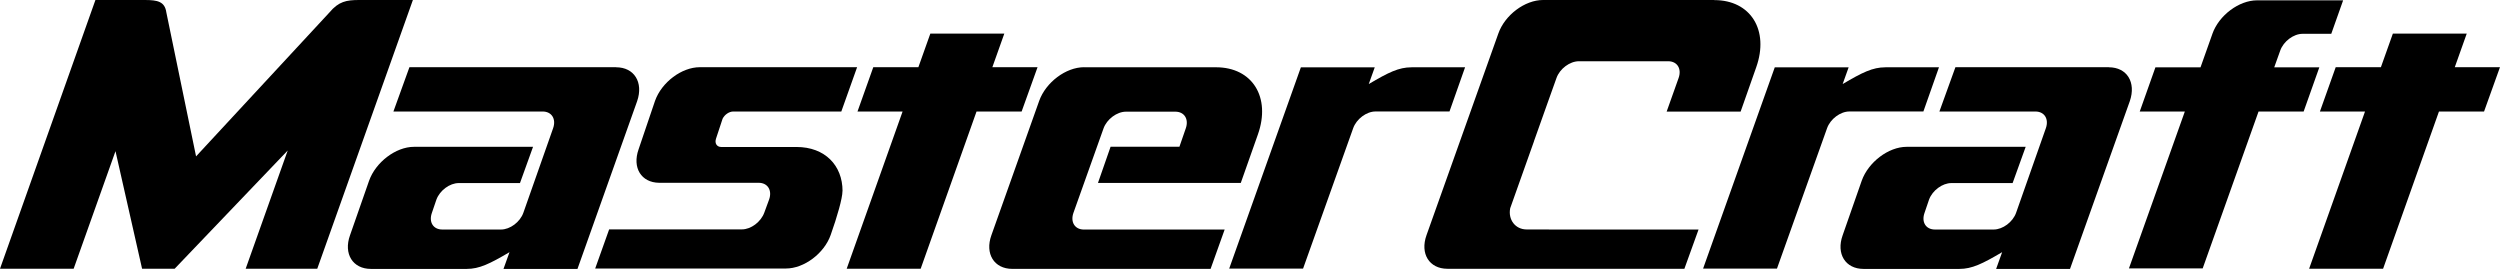
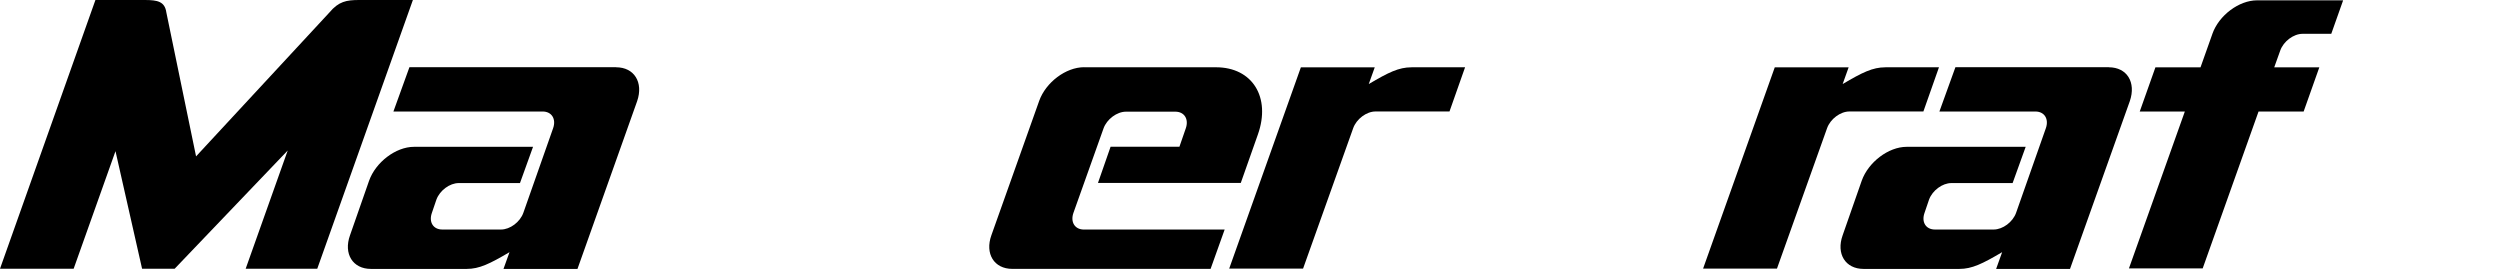
<svg xmlns="http://www.w3.org/2000/svg" id="Layer_2" data-name="Layer 2" viewBox="0 0 753.97 81.08">
  <g id="Layer_1-2" data-name="Layer 1">
    <g id="Group">
-       <path id="Vector_8" data-name="Vector 8" d="M753.97,20.27h-13.64l3.61-10.14h-22.28l-3.61,10.14h-13.63l-4.76,13.36h13.6l-16.86,47.42h22.31l16.85-47.42h13.6l4.8-13.36Z" />
-       <path id="Vector_9" data-name="Vector 9" d="M517.02,0h-51.65c-5.49,0-11.53,4.52-13.5,10.14l-21.65,60.78c-2,5.58.82,10.14,6.31,10.14h71.46l4.27-11.83h-45.14v-.03h-6.7c-3.45,0-5.65-2.99-4.96-6.41l7.16-20.14s.03-.07.03-.13l4.04-11.36,2.73-7.64c.99-2.79,4.01-5.05,6.77-5.05h26.91c2.73,0,4.14,2.26,3.15,5.05l-3.61,10.14h22.31l4.7-13.36c3.98-11.2-1.68-20.27-12.62-20.27Z" />
      <path id="Vector_10" data-name="Vector 10" d="M694.44,10.2h8.64l3.58-10.1h-25.96c-5.45,0-11.5,4.52-13.47,10.1,0,.03,0,.07-.03.1l-3.55,10h-13.6l-4.73,13.33h13.6l-16.86,47.32h22.24l16.85-47.32h13.6l4.73-13.33h-13.6l1.81-5.05c.99-2.79,4.01-5.05,6.74-5.05Z" />
      <path id="Vector_11" data-name="Vector 11" d="M635.99,20.27h-46.26l-4.83,13.36h28.95c2.73,0,4.14,2.26,3.15,5.05l-8.97,25.49c-.99,2.79-4.01,5.05-6.77,5.05h-17.71c-2.73,0-4.11-2.23-3.15-4.98l1.38-4.05c1.02-2.76,4.01-4.98,6.74-4.98h18.46l3.94-10.93h-35.91c-5.49,0-11.56,4.65-13.54,10.23l-5.75,16.45c-2,5.58.82,10.14,6.31,10.14h28.88c3.81,0,6.93-1.53,12.91-5.05l-1.81,5.05h22.28l18.04-50.61c1.94-5.65-.85-10.2-6.34-10.2Z" />
-       <path id="Vector_12" data-name="Vector 12" d="M312.92,20.27h-13.64l3.61-10.14h-22.31l-3.61,10.14h-13.6l-4.76,13.36h13.6l-16.86,47.42h22.31l16.85-47.42h13.6l4.8-13.36Z" />
      <path id="Vector_13" data-name="Vector 13" d="M124.42,0h-16.07c-3.88,0-6.21.43-9,3.76l-40.22,43.4L50.17,3.76c-.46-3.29-2.63-3.76-6.51-3.76h-14.88L0,81.05h22.21l12.62-35.46,8.02,35.46h9.82l34.1-35.66-12.68,35.66h21.59L124.52,0h-.1Z" />
      <path id="Vector_14" data-name="Vector 14" d="M326.95,20.27c-5.49,0-11.53,4.55-13.54,10.14l-14.42,40.54c-2,5.58.82,10.14,6.31,10.14h59.8l4.24-11.86h-42.45c-2.73,0-4.14-2.26-3.15-5.05l9.07-25.45c.99-2.79,4.04-5.05,6.77-5.05h14.88c2.73,0,4.14,2.26,3.15,5.05l-1.91,5.52h-20.76l-3.81,10.93h43.07l5.16-14.62c3.97-11.2-1.64-20.27-12.62-20.27h-39.79Z" />
      <path id="Vector_15" data-name="Vector 15" d="M425.68,20.3c-3.81,0-6.93,1.53-12.88,5.05l1.81-5.05h-22.28l-21.62,60.71h22.28l15.11-42.34c.99-2.79,4.01-5.05,6.74-5.05h22.31l4.7-13.33h-16.16Z" />
      <path id="Vector_16" data-name="Vector 16" d="M185.84,20.27h-62.36l-4.83,13.36h45.01c2.73,0,4.14,2.26,3.15,5.05l-8.97,25.49c-.99,2.79-4.01,5.05-6.74,5.05h-17.71c-2.73,0-4.11-2.23-3.15-4.98l1.38-4.05c1.02-2.76,4.01-4.98,6.74-4.98h18.46l3.94-10.93h-35.91c-5.49,0-11.56,4.65-13.54,10.23l-5.75,16.45c-2,5.58.82,10.14,6.31,10.14h28.88c3.81,0,6.93-1.53,12.91-5.05l-1.81,5.05h22.31l18-50.61c1.94-5.65-.89-10.2-6.34-10.2Z" />
-       <path id="Vector_17" data-name="Vector 17" d="M254.1,57.62c0-7.74-5.32-13.29-13.87-13.29h-22.7c-1.35,0-2.07-1.13-1.58-2.53l-.07.2,2.04-6.18c.59-1.23,1.97-2.19,3.22-2.19h32.59l4.76-13.36h-47.44c-5.45,0-11.5,4.52-13.5,10.14l-4.96,14.62c-1.97,5.55.79,10.03,6.18,10.1h30.03c2.73,0,4.14,2.26,3.15,5.05l-1.45,3.95c-1.02,2.79-4.01,5.05-6.74,5.05h-40.05l-4.21,11.8h57.53c5.45,0,11.53-4.52,13.5-10.14,1.97-5.55,3.55-11.07,3.55-13.23Z" />
      <path id="Vector_18" data-name="Vector 18" d="M568.6,20.3c-3.81,0-6.93,1.53-12.88,5.05l1.81-5.05h-22.28l-21.62,60.71h22.28l15.11-42.34c.99-2.79,4.01-5.05,6.74-5.05h22.31l4.7-13.33h-16.16Z" />
    </g>
  </g>
</svg>